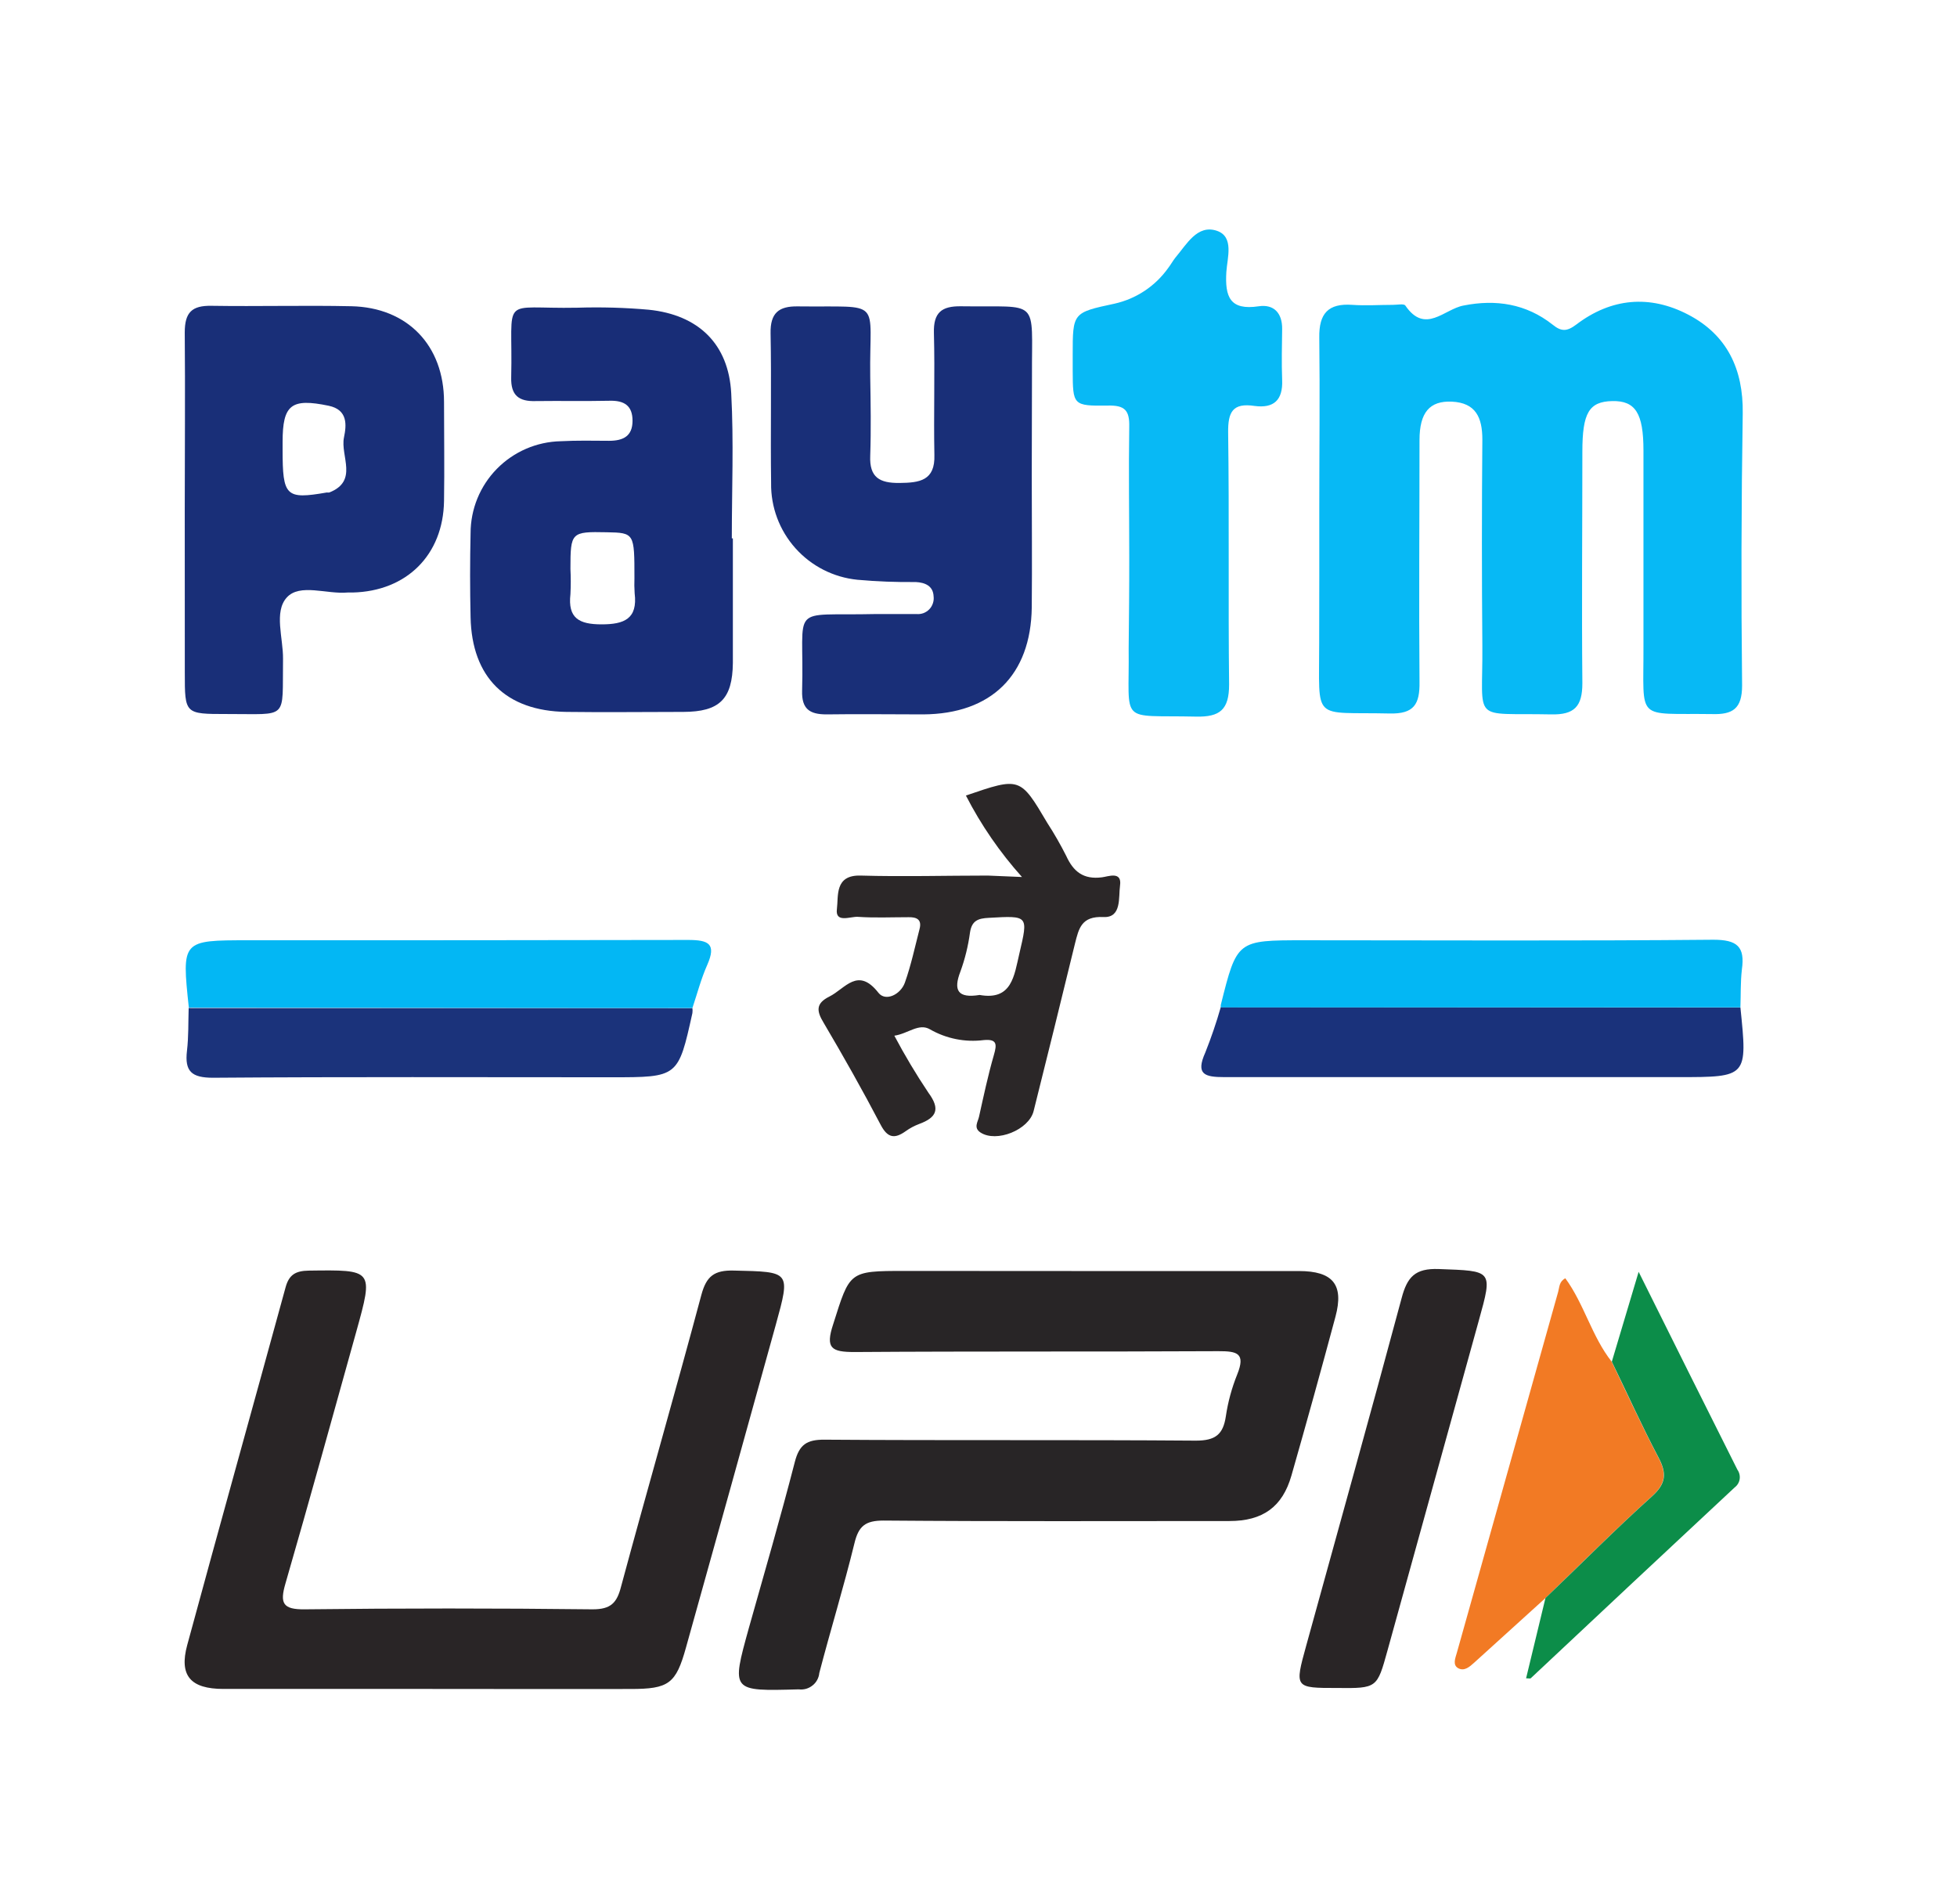
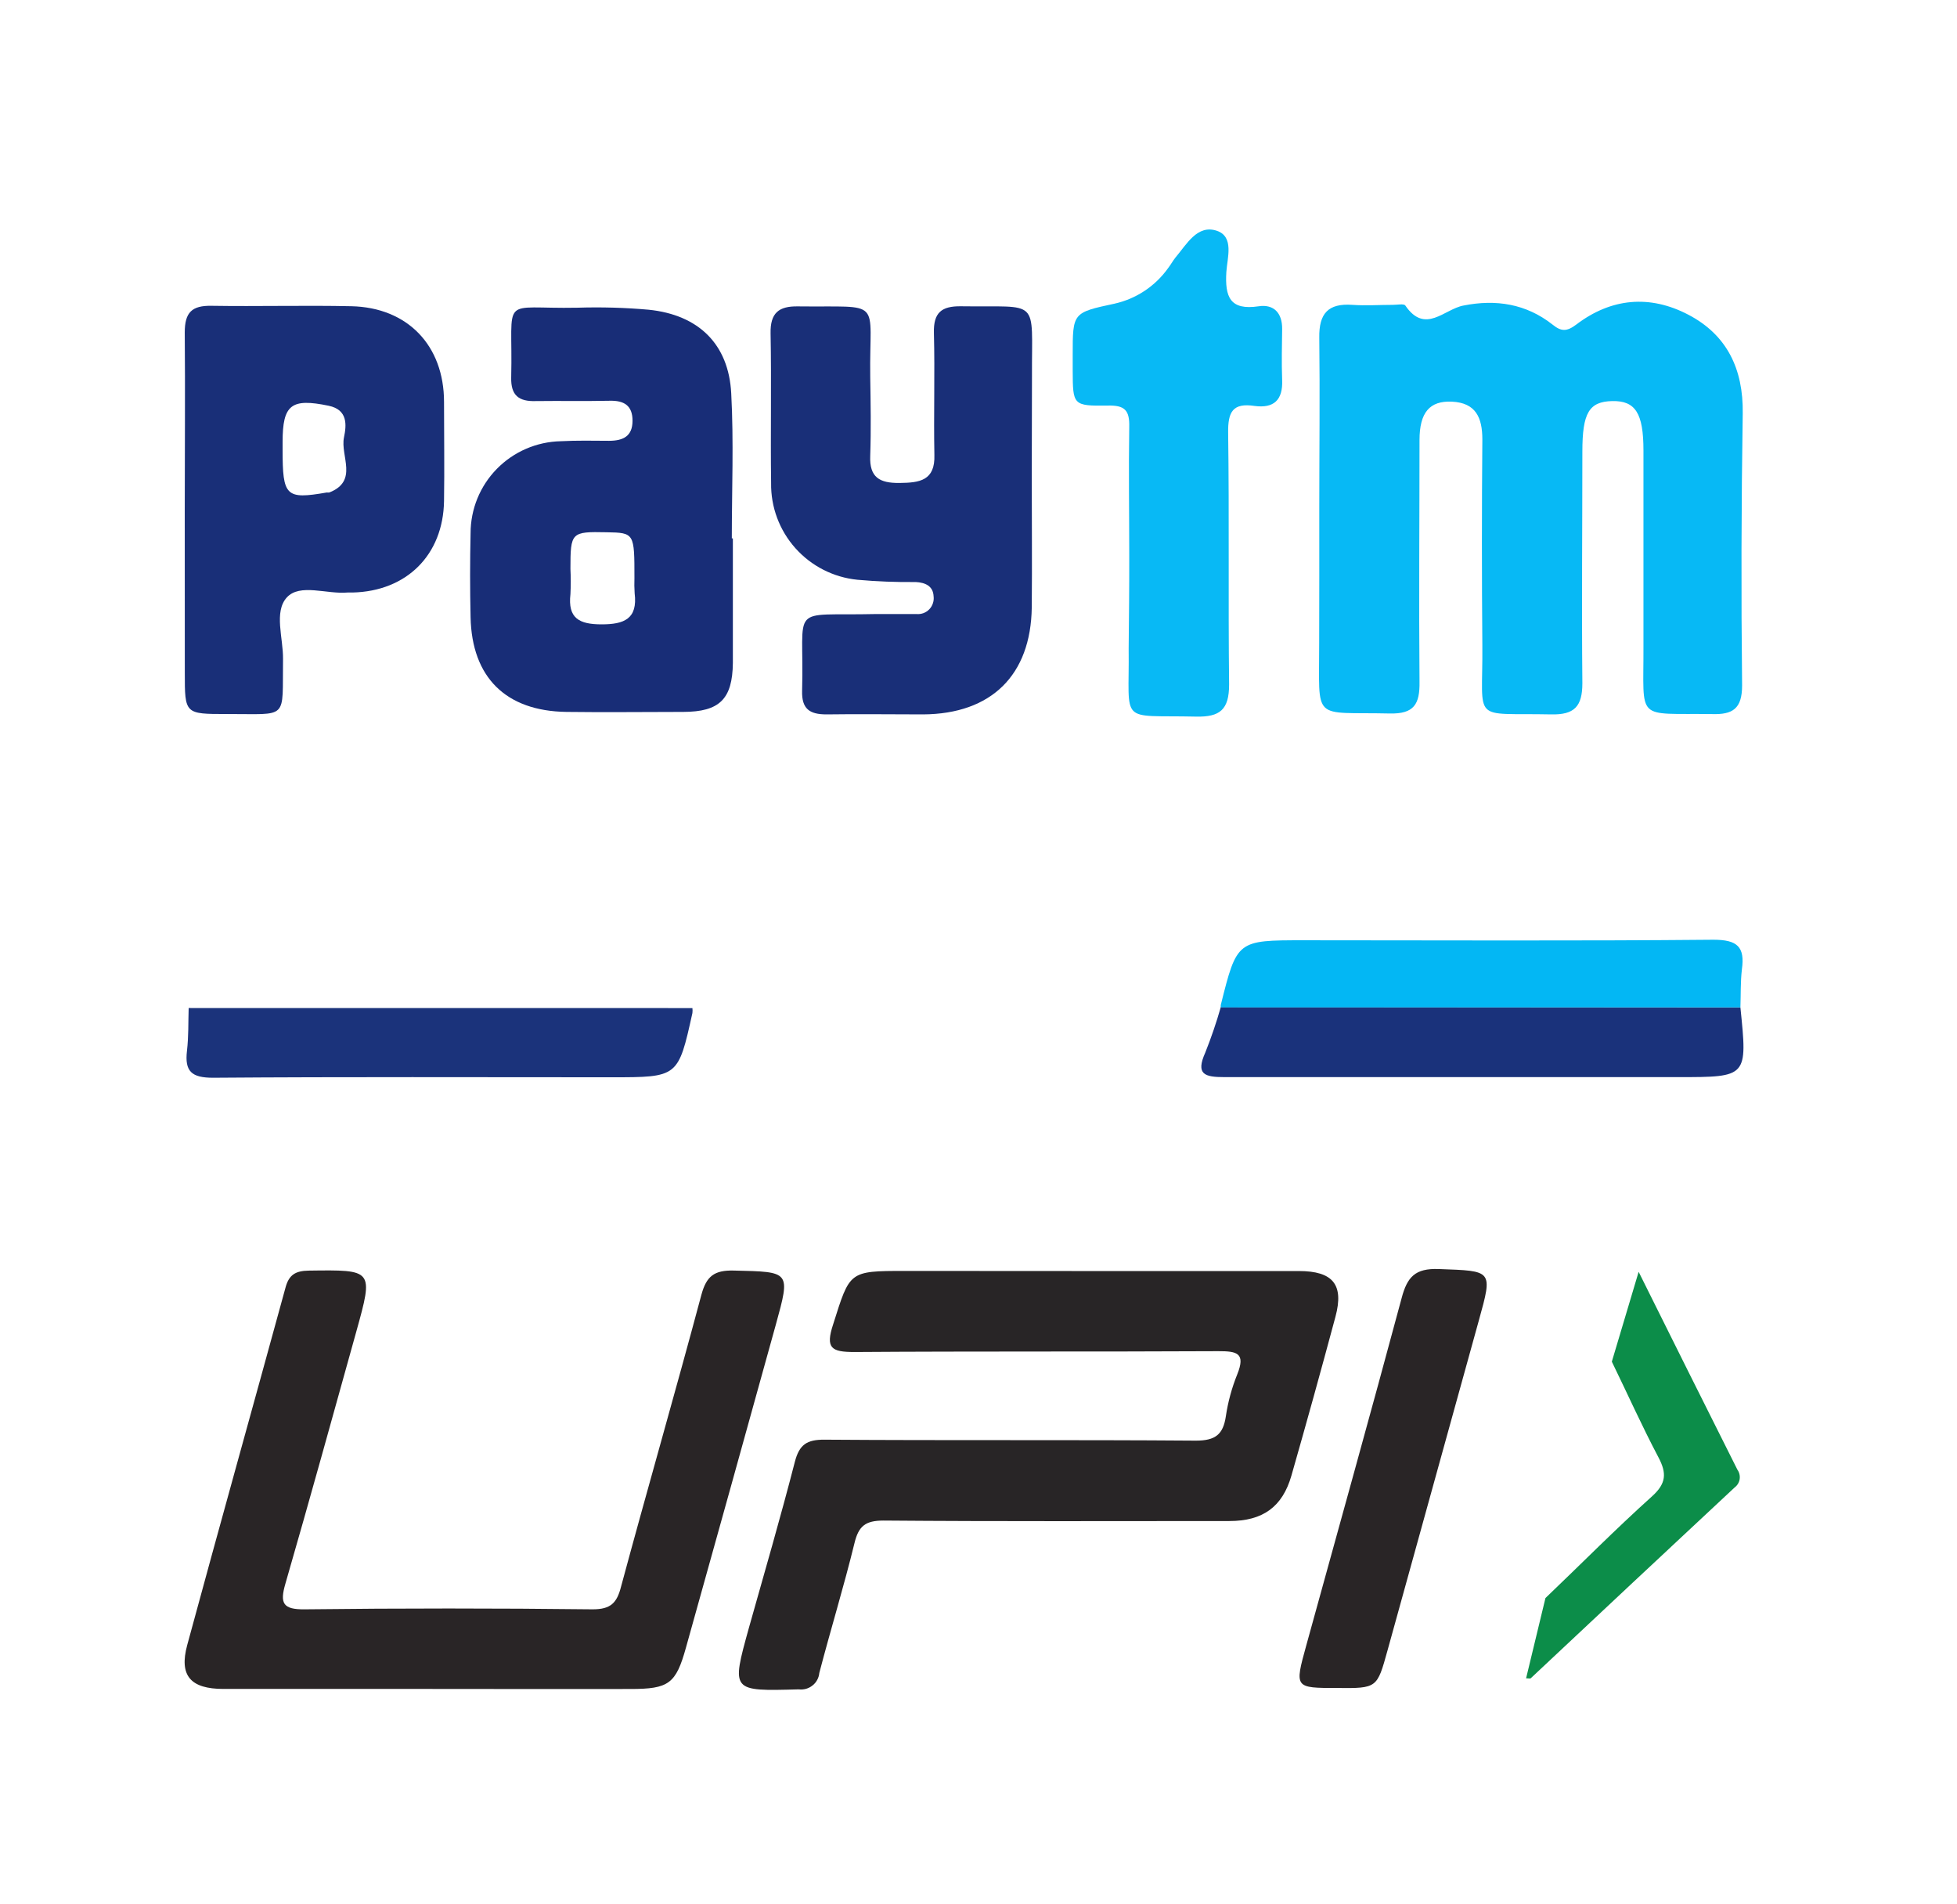
<svg xmlns="http://www.w3.org/2000/svg" width="37" height="36" viewBox="0 0 37 36" fill="none">
  <path d="M24.943 9.606C24.943 8.528 24.956 7.457 24.943 6.384C24.935 5.924 25.113 5.731 25.567 5.763C25.823 5.781 26.081 5.763 26.337 5.763C26.418 5.763 26.543 5.737 26.57 5.776C26.946 6.327 27.306 5.842 27.67 5.776C28.282 5.654 28.854 5.743 29.353 6.136C29.518 6.27 29.623 6.27 29.801 6.136C30.461 5.634 31.191 5.567 31.922 5.95C32.652 6.332 32.961 6.977 32.949 7.813C32.922 9.528 32.918 11.243 32.937 12.959C32.937 13.403 32.755 13.511 32.365 13.499C30.91 13.479 31.078 13.656 31.072 12.221C31.072 10.986 31.072 9.752 31.072 8.517C31.072 7.813 30.921 7.573 30.482 7.582C30.042 7.592 29.917 7.806 29.917 8.538C29.917 9.999 29.903 11.457 29.917 12.916C29.917 13.357 29.764 13.515 29.326 13.505C27.799 13.473 28.038 13.688 28.026 12.206C28.015 10.908 28.015 9.609 28.026 8.309C28.026 7.892 27.902 7.615 27.451 7.593C27.029 7.573 26.838 7.799 26.838 8.319C26.838 9.841 26.825 11.364 26.838 12.888C26.845 13.314 26.733 13.499 26.273 13.488C24.79 13.454 24.944 13.667 24.941 12.148C24.943 11.305 24.944 10.456 24.943 9.606Z" fill="#07B9F5" />
  <path d="M20.564 24.028H24.556C25.202 24.028 25.412 24.285 25.249 24.891C24.98 25.894 24.702 26.896 24.416 27.896C24.247 28.485 23.877 28.754 23.244 28.754C21.064 28.754 18.884 28.763 16.704 28.745C16.361 28.745 16.233 28.849 16.155 29.172C15.954 29.995 15.704 30.807 15.49 31.627C15.486 31.673 15.472 31.718 15.45 31.758C15.428 31.799 15.398 31.835 15.361 31.863C15.325 31.892 15.284 31.913 15.239 31.926C15.194 31.938 15.148 31.942 15.102 31.936C13.822 31.971 13.825 31.98 14.158 30.777C14.453 29.731 14.757 28.686 15.028 27.634C15.113 27.309 15.253 27.214 15.588 27.216C17.928 27.233 20.27 27.216 22.61 27.234C22.979 27.234 23.126 27.118 23.177 26.771C23.217 26.502 23.289 26.237 23.391 25.984C23.554 25.58 23.391 25.542 23.034 25.543C20.742 25.555 18.45 25.543 16.157 25.559C15.717 25.559 15.602 25.488 15.753 25.032C16.069 24.035 16.046 24.026 17.101 24.026L20.564 24.028Z" fill="#282526" />
  <path d="M8.123 31.928C6.823 31.928 5.524 31.928 4.225 31.928C3.603 31.928 3.382 31.678 3.54 31.097C4.152 28.842 4.782 26.591 5.399 24.337C5.464 24.098 5.587 24.024 5.838 24.02C7.06 24.004 7.063 23.996 6.736 25.174C6.293 26.763 5.855 28.351 5.397 29.934C5.287 30.31 5.347 30.429 5.766 30.423C7.578 30.402 9.391 30.402 11.204 30.423C11.549 30.423 11.664 30.302 11.743 29.99C12.239 28.151 12.768 26.32 13.26 24.48C13.356 24.123 13.505 24.009 13.878 24.019C14.944 24.044 14.948 24.027 14.668 25.042C14.104 27.078 13.538 29.113 12.969 31.147C12.779 31.831 12.645 31.929 11.92 31.929C10.656 31.93 9.39 31.93 8.123 31.928Z" fill="#292526" />
  <path d="M19.507 8.983C19.507 9.816 19.515 10.649 19.507 11.483C19.49 12.765 18.741 13.497 17.454 13.505C16.845 13.505 16.241 13.496 15.626 13.505C15.304 13.505 15.156 13.4 15.165 13.06C15.212 11.39 14.877 11.647 16.558 11.608C16.815 11.608 17.072 11.608 17.328 11.608C17.372 11.612 17.417 11.606 17.459 11.591C17.501 11.575 17.539 11.55 17.57 11.518C17.601 11.486 17.624 11.447 17.638 11.404C17.652 11.362 17.657 11.317 17.651 11.273C17.643 11.08 17.495 11.012 17.314 11.003C16.946 11.007 16.578 10.993 16.211 10.96C15.759 10.915 15.341 10.702 15.039 10.364C14.736 10.025 14.572 9.585 14.579 9.131C14.566 8.188 14.587 7.244 14.569 6.3C14.562 5.917 14.723 5.786 15.084 5.792C16.721 5.812 16.432 5.619 16.453 7.122C16.461 7.619 16.47 8.117 16.453 8.614C16.435 9.028 16.632 9.134 17.008 9.13C17.384 9.126 17.682 9.088 17.666 8.6C17.651 7.832 17.677 7.062 17.657 6.292C17.647 5.909 17.802 5.785 18.169 5.79C19.68 5.812 19.504 5.611 19.511 7.114C19.509 7.732 19.507 8.357 19.507 8.983Z" fill="#192F78" />
  <path d="M13.856 10.177C13.856 10.963 13.856 11.749 13.856 12.533C13.848 13.217 13.603 13.456 12.92 13.458C12.183 13.458 11.445 13.468 10.708 13.458C9.564 13.442 8.921 12.806 8.897 11.668C8.885 11.139 8.885 10.61 8.897 10.081C8.897 9.625 9.075 9.188 9.394 8.863C9.713 8.538 10.146 8.351 10.601 8.341C10.905 8.325 11.211 8.331 11.515 8.333C11.785 8.333 11.958 8.244 11.959 7.956C11.96 7.667 11.8 7.569 11.526 7.576C11.061 7.586 10.596 7.576 10.131 7.582C9.808 7.593 9.657 7.474 9.665 7.137C9.702 5.546 9.421 5.846 10.915 5.817C11.365 5.803 11.815 5.815 12.264 5.855C13.207 5.951 13.777 6.505 13.825 7.437C13.874 8.348 13.836 9.264 13.836 10.177H13.856ZM11.995 10.928C11.995 10.082 11.995 10.071 11.472 10.062C10.798 10.048 10.785 10.062 10.785 10.755C10.793 10.914 10.793 11.073 10.785 11.232C10.733 11.687 10.949 11.803 11.374 11.803C11.799 11.803 12.059 11.701 11.999 11.215C11.993 11.119 11.991 11.023 11.995 10.928Z" fill="#182D77" />
  <path d="M3.493 9.647C3.493 8.526 3.503 7.405 3.493 6.285C3.493 5.905 3.628 5.774 4 5.781C4.88 5.795 5.762 5.77 6.642 5.789C7.706 5.812 8.395 6.532 8.395 7.598C8.395 8.224 8.405 8.848 8.395 9.472C8.379 10.492 7.687 11.177 6.667 11.201C6.634 11.201 6.602 11.201 6.571 11.201C6.179 11.237 5.669 11.023 5.422 11.295C5.175 11.568 5.356 12.061 5.351 12.457C5.334 13.628 5.473 13.494 4.284 13.498C3.494 13.498 3.494 13.498 3.494 12.72L3.493 9.647ZM5.343 8.501C5.343 9.382 5.403 9.445 6.179 9.31C6.194 9.312 6.21 9.312 6.226 9.31C6.781 9.092 6.432 8.62 6.503 8.271C6.552 8.036 6.58 7.746 6.212 7.67C5.506 7.524 5.343 7.649 5.343 8.356V8.501Z" fill="#192F78" />
  <path d="M21.35 10.525C21.35 9.707 21.337 8.888 21.35 8.071C21.358 7.757 21.266 7.659 20.945 7.667C20.284 7.676 20.284 7.659 20.281 7.003V6.711C20.281 5.911 20.281 5.91 21.07 5.741C21.48 5.65 21.842 5.41 22.086 5.067C22.135 5.003 22.174 4.932 22.221 4.872C22.435 4.621 22.635 4.238 23.007 4.363C23.337 4.475 23.203 4.876 23.186 5.141C23.158 5.609 23.251 5.872 23.797 5.79C24.083 5.747 24.245 5.917 24.241 6.221C24.237 6.526 24.229 6.863 24.241 7.184C24.257 7.562 24.084 7.723 23.719 7.674C23.306 7.612 23.215 7.787 23.22 8.178C23.242 9.765 23.22 11.353 23.238 12.941C23.238 13.417 23.064 13.556 22.615 13.547C21.131 13.513 21.357 13.719 21.339 12.263C21.345 11.681 21.351 11.102 21.35 10.525Z" fill="#08B9F5" />
-   <path d="M19.322 16.579C18.904 16.113 18.548 15.596 18.262 15.039C19.287 14.688 19.287 14.688 19.801 15.557C19.931 15.758 20.051 15.967 20.159 16.181C20.294 16.477 20.483 16.63 20.833 16.585C20.949 16.572 21.216 16.46 21.176 16.74C21.145 16.963 21.21 17.352 20.863 17.336C20.445 17.316 20.397 17.551 20.324 17.838C20.067 18.895 19.806 19.95 19.542 21.004C19.453 21.36 18.838 21.607 18.536 21.408C18.401 21.318 18.49 21.206 18.51 21.11C18.597 20.719 18.68 20.327 18.791 19.943C18.849 19.742 18.853 19.639 18.599 19.662C18.247 19.707 17.89 19.635 17.583 19.459C17.372 19.335 17.169 19.541 16.909 19.579C17.105 19.949 17.32 20.309 17.553 20.657C17.785 20.971 17.704 21.128 17.378 21.248C17.288 21.282 17.203 21.327 17.125 21.383C16.917 21.532 16.782 21.517 16.65 21.263C16.308 20.61 15.946 19.968 15.571 19.333C15.436 19.111 15.423 18.968 15.679 18.84C15.981 18.69 16.218 18.268 16.61 18.77C16.745 18.938 17.027 18.802 17.108 18.576C17.225 18.247 17.298 17.901 17.386 17.56C17.432 17.384 17.333 17.336 17.178 17.339C16.857 17.339 16.535 17.354 16.217 17.332C16.074 17.324 15.788 17.456 15.823 17.184C15.854 16.939 15.776 16.538 16.272 16.552C17.072 16.575 17.874 16.552 18.676 16.552L19.322 16.579ZM18.521 18.809C19.132 18.918 19.174 18.446 19.273 18.025C19.442 17.303 19.445 17.309 18.696 17.351C18.493 17.361 18.373 17.402 18.339 17.63C18.305 17.881 18.245 18.128 18.158 18.366C18.021 18.721 18.106 18.876 18.521 18.809Z" fill="#2B2728" />
  <path d="M32.905 19.045C33.04 20.361 33.04 20.362 31.738 20.362C28.876 20.362 26.012 20.362 23.15 20.362C22.778 20.362 22.601 20.314 22.788 19.897C22.9 19.616 22.998 19.329 23.081 19.038L32.905 19.045Z" fill="#1A327B" />
  <path d="M25.284 31.91C24.475 31.91 24.475 31.91 24.696 31.109C25.299 28.921 25.91 26.737 26.499 24.543C26.605 24.139 26.755 23.974 27.201 23.99C28.222 24.028 28.226 24.003 27.959 24.965C27.385 27.044 26.809 29.124 26.232 31.204C26.036 31.91 26.038 31.918 25.284 31.91Z" fill="#292526" />
  <path d="M13.091 19.057C13.095 19.088 13.095 19.12 13.091 19.151C12.822 20.365 12.822 20.365 11.561 20.365C9.051 20.365 6.54 20.355 4.028 20.374C3.624 20.374 3.489 20.256 3.535 19.865C3.567 19.595 3.558 19.325 3.567 19.056L13.091 19.057Z" fill="#1B337B" />
-   <path d="M13.091 19.056L3.57 19.048C3.435 17.775 3.435 17.775 4.697 17.775C7.468 17.775 10.239 17.775 13.009 17.769C13.396 17.769 13.549 17.84 13.371 18.242C13.255 18.503 13.182 18.784 13.091 19.056Z" fill="#03B7F4" />
-   <path d="M29.218 30.211L27.87 31.433C27.785 31.509 27.688 31.597 27.573 31.538C27.459 31.478 27.514 31.349 27.544 31.244C28.183 28.969 28.822 26.694 29.46 24.419C29.484 24.332 29.477 24.227 29.595 24.165C29.952 24.653 30.095 25.264 30.471 25.741C30.762 26.345 31.04 26.955 31.353 27.552C31.512 27.853 31.498 28.046 31.23 28.288C30.543 28.908 29.887 29.568 29.218 30.211Z" fill="#F27A24" />
  <path d="M32.905 19.044H23.081C23.079 19.029 23.079 19.013 23.081 18.997C23.387 17.775 23.387 17.775 24.651 17.775C27.231 17.775 29.813 17.789 32.394 17.765C32.848 17.765 32.993 17.899 32.933 18.327C32.905 18.57 32.914 18.804 32.905 19.044Z" fill="#03B7F4" />
  <path d="M29.219 30.21C29.893 29.567 30.543 28.908 31.233 28.288C31.503 28.045 31.515 27.852 31.356 27.551C31.043 26.958 30.765 26.338 30.474 25.741C30.632 25.211 30.791 24.681 30.981 24.043C31.636 25.358 32.239 26.572 32.848 27.783C32.885 27.835 32.9 27.899 32.891 27.962C32.881 28.025 32.847 28.081 32.796 28.119C31.508 29.32 30.222 30.523 28.94 31.727C28.93 31.735 28.907 31.727 28.853 31.727C28.977 31.216 29.099 30.713 29.219 30.21Z" fill="#0C8D49" />
</svg>